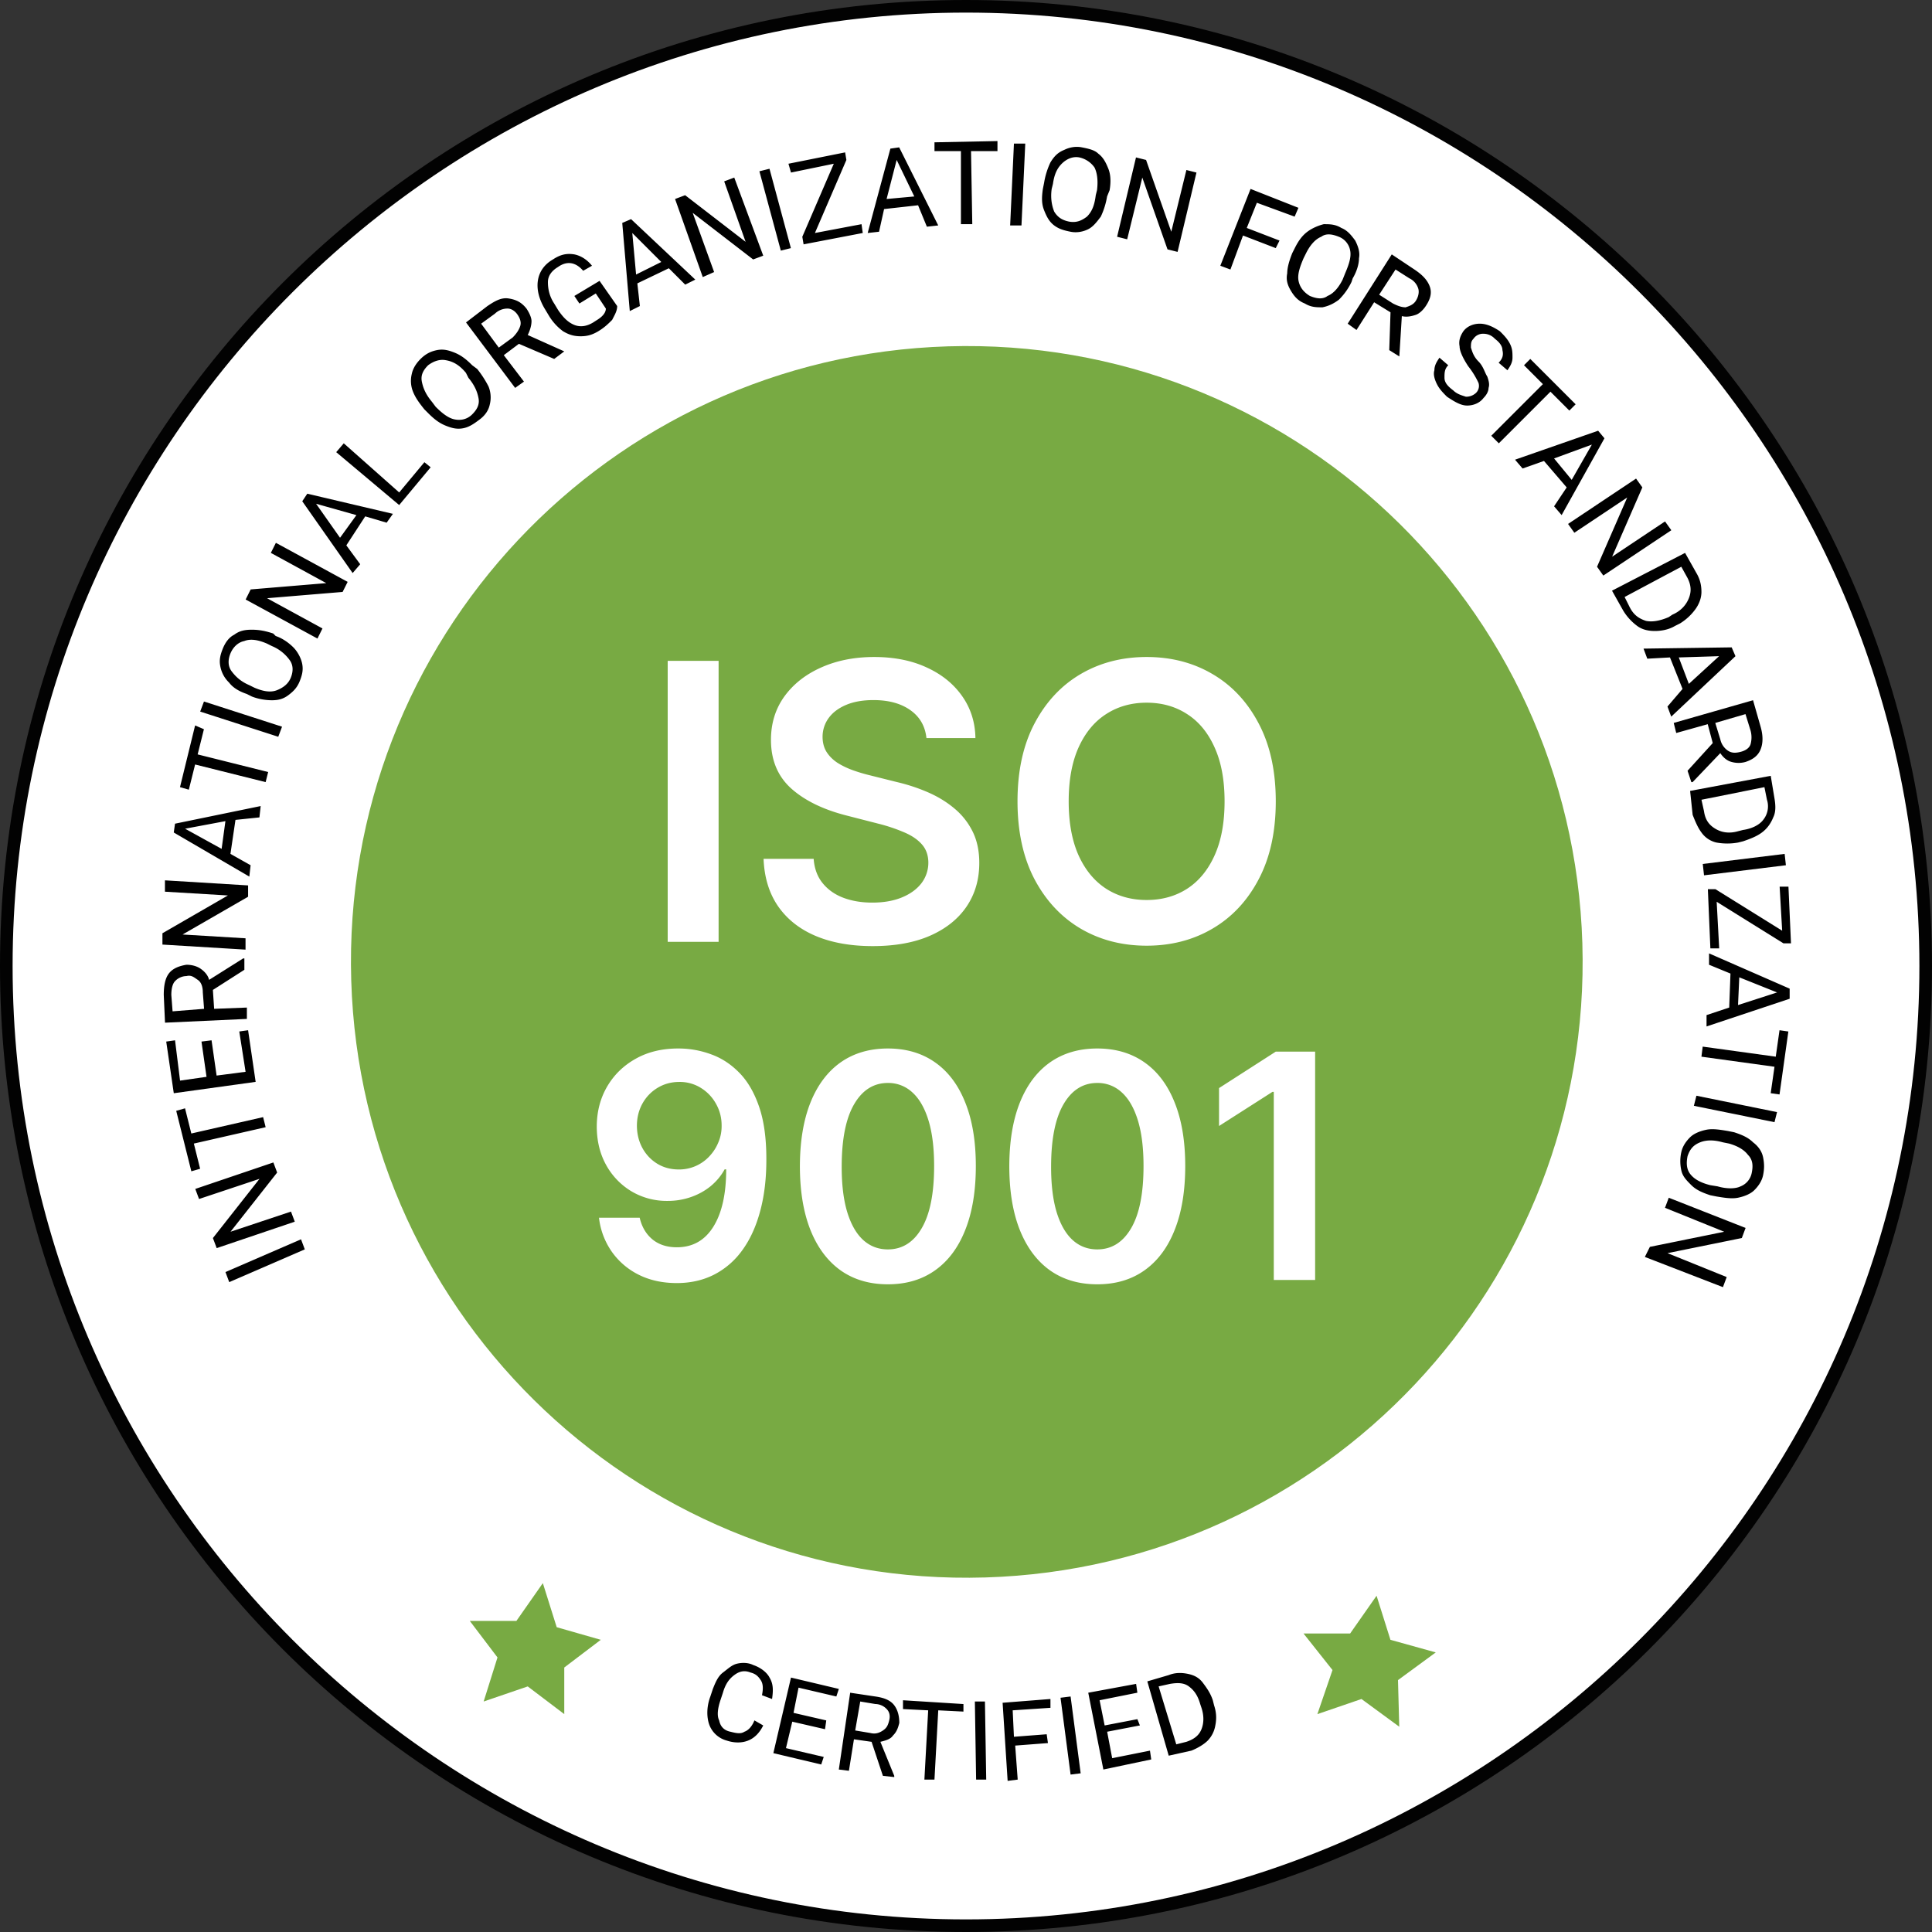
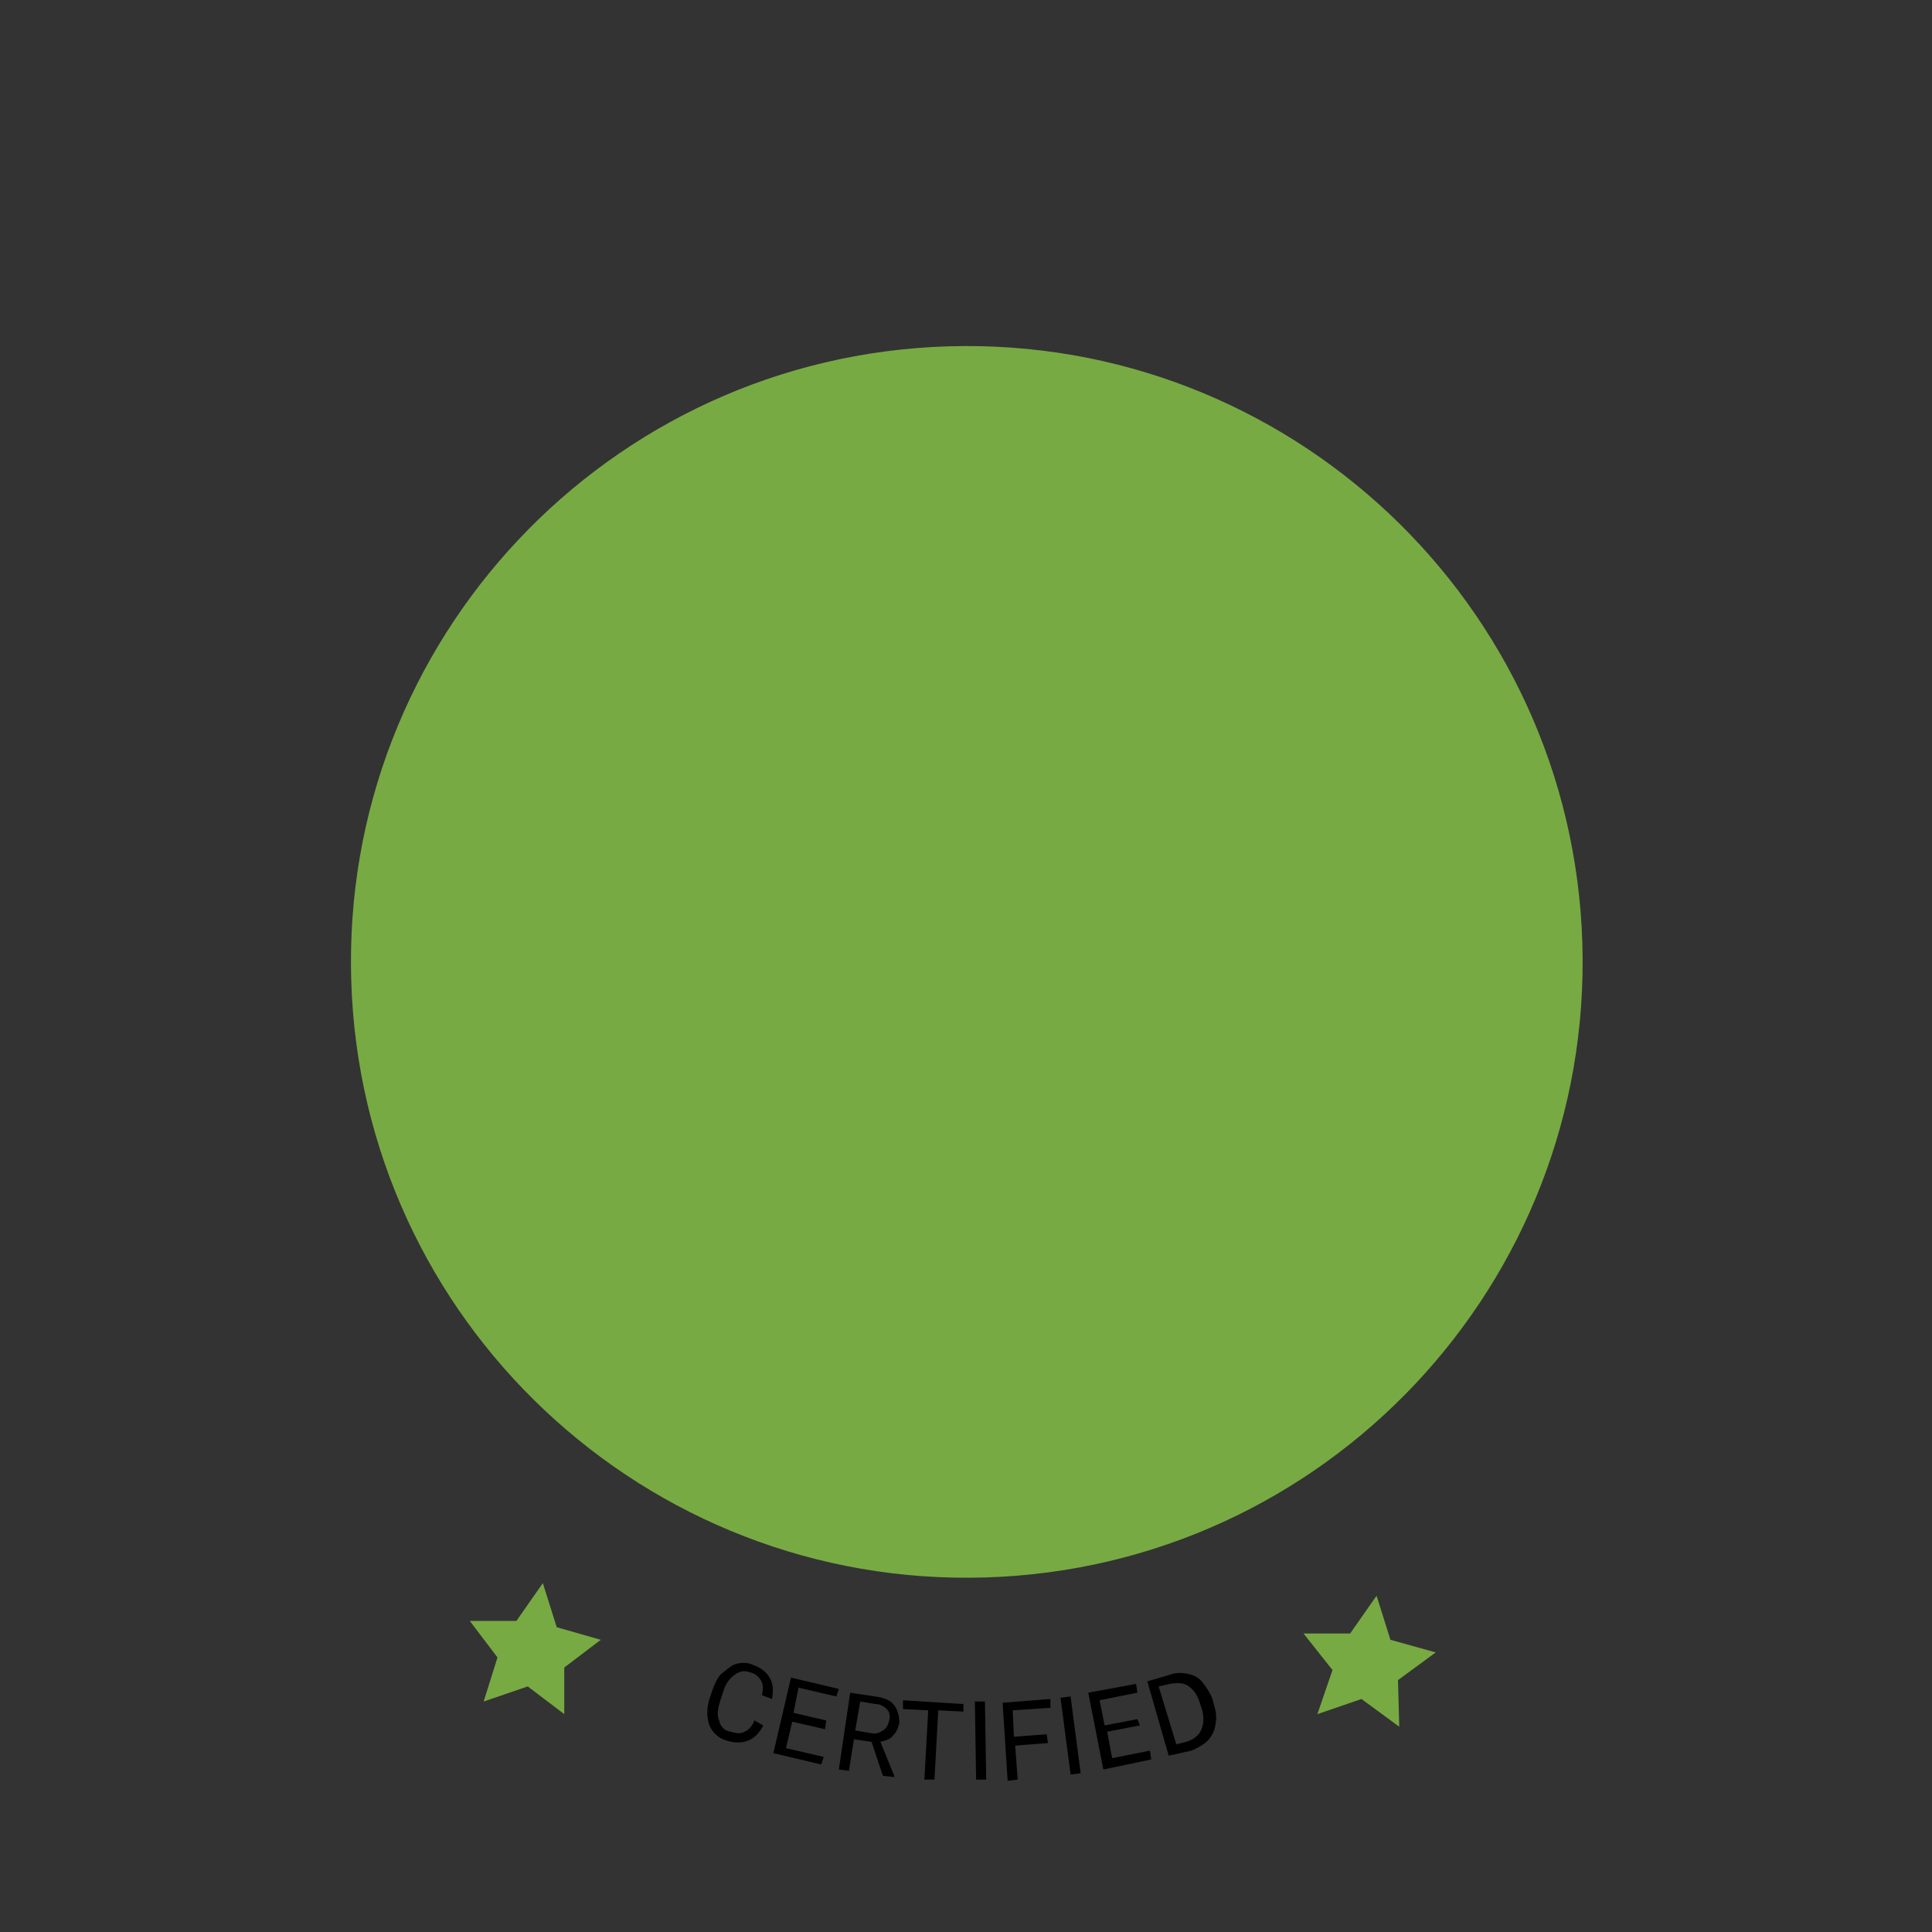
<svg xmlns="http://www.w3.org/2000/svg" width="80" height="80" fill="none" viewBox="0 0 80 80">
  <rect x="0" y="0" width="80" height="80" fill="#333333" stroke="none" />
  <g clip-path="url(#a)">
-     <path fill="#fff" d="M39.997 79.74c21.947 0 39.74-17.793 39.74-39.74 0-21.947-17.793-39.74-39.74-39.74C18.05.26.257 18.054.257 40c0 21.947 17.793 39.74 39.74 39.74Z" />
-     <path fill="#020202" d="M40 .522C61.747.522 79.478 18.252 79.478 40c0 21.747-17.73 39.478-39.478 39.478C18.253 79.478.522 61.748.522 40 .522 18.253 18.252.522 40 .522ZM40 0C17.888 0 0 17.888 0 40s17.888 40 40 40 40-17.888 40-40S62.06 0 40 0Z" />
    <path fill="#78AA43" d="M40.804 65.319c14.077-.426 25.144-12.183 24.718-26.26-.425-14.077-12.182-25.144-26.26-24.718-14.077.425-25.144 12.182-24.718 26.26.426 14.077 12.183 25.144 26.26 24.718Z" />
-     <path fill="#000" d="m12.465 51.317.156.417-3.129 1.356-.156-.417 3.129-1.356ZM11.32 48.136l.156.417-1.93 2.45 2.503-.834.157.418-3.233 1.095-.157-.417 1.93-2.452-2.504.835-.156-.417 3.233-1.096ZM7.662 45.893l.26 1.043 2.973-.678.105.417-2.973.678.26 1.043-.364.105-.626-2.504.365-.104ZM8.76 43.077l.209 1.46 1.2-.156-.261-1.67.365-.051.313 2.138-3.39.47-.313-2.139.365-.052.208 1.669 1.096-.157-.209-1.46.417-.052ZM8.815 40.99l.052.783 1.356-.052v.47l-3.39.156-.052-1.148c0-.365.052-.678.209-.886.156-.209.417-.313.73-.365.209 0 .417.052.574.156.156.105.313.261.365.47l1.408-.887h.052v.47l-1.304.834Zm-.365.783-.052-.678c0-.209-.052-.417-.209-.521-.156-.105-.26-.209-.469-.157a.661.661 0 0 0-.47.209c-.104.104-.156.313-.156.573l.052.678 1.304-.104ZM10.273 36.662v.47L7.56 38.696l2.607.157v.469l-3.441-.209v-.469l2.711-1.565-2.607-.156v-.47l3.442.21ZM9.75 33.95l-.208 1.408.835.47-.053.47-3.129-1.826.052-.365 3.547-.73-.052.47-.991.103Zm-.573 1.2.157-1.148-1.67.313 1.513.835ZM8.444 30.195l-.26 1.043 2.92.73-.105.418-2.92-.73-.26 1.043-.366-.105.626-2.555.365.156ZM11.679 30.091l-.157.417-3.233-1.043.157-.417 3.233 1.043ZM11.417 26.336c.313.105.573.313.73.47.156.156.313.417.365.677.052.261 0 .47-.104.73-.105.261-.261.418-.47.574-.208.157-.417.209-.678.209-.26 0-.573-.052-.834-.156l-.209-.105c-.313-.104-.573-.26-.73-.47a1.246 1.246 0 0 1-.365-.677c-.052-.26 0-.47.104-.73.105-.261.261-.47.47-.574.208-.156.417-.209.73-.209s.573.053.886.157l.105.104Zm-.365.313c-.365-.156-.678-.209-.94-.104-.26.052-.468.26-.573.521-.104.261-.104.522.052.73.157.209.365.418.73.574l.21.104c.364.157.677.209.938.105.26-.105.47-.261.574-.522.104-.26.104-.521-.053-.73a1.705 1.705 0 0 0-.73-.574l-.208-.104ZM14.396 24.094l-.209.417-3.129.26 2.295 1.252-.208.418-2.973-1.617.208-.417 3.13-.261-2.295-1.252.209-.417 2.972 1.617ZM15.123 21.382l-.782 1.2.574.782-.313.365-2.086-2.973.208-.313 3.546.834-.26.366-.887-.261Zm-1.043.886.678-.938-1.669-.47.991 1.408ZM16.53 20.391l1.043-1.252.26.21-1.304 1.564-2.607-2.19.313-.366 2.294 2.034ZM19.762 15.28c.208.261.365.522.47.73.103.261.103.522.051.73-.052.261-.208.47-.417.626-.209.157-.417.313-.678.365-.26.052-.47 0-.73-.104s-.47-.26-.73-.521l-.157-.157c-.208-.26-.365-.47-.469-.73a1.196 1.196 0 0 1-.052-.73c.052-.26.209-.47.365-.626.209-.208.417-.313.678-.365.26-.052.47 0 .73.104.26.105.47.261.73.522l.209.156Zm-.47.157c-.26-.313-.521-.47-.834-.522-.26-.052-.521.052-.73.209-.209.208-.313.417-.26.678.051.26.155.521.416.834l.157.209c.26.26.521.47.782.521.26.053.521 0 .73-.208.209-.209.313-.418.26-.678-.051-.261-.156-.522-.416-.835l-.105-.208ZM21.487 14.237l-.626.47.835 1.095-.365.26-2.034-2.711.886-.678c.313-.209.574-.365.887-.313.313.052.521.156.73.417.104.156.209.365.209.521 0 .157-.052.366-.157.574l1.513.678-.417.313-1.46-.626Zm-.834.157.574-.418c.156-.156.26-.313.312-.469.052-.156 0-.313-.104-.47-.104-.156-.26-.26-.417-.26a.747.747 0 0 0-.522.209l-.573.417.73.99ZM25.556 12.673c0 .208-.104.365-.208.573-.157.157-.313.313-.574.47-.26.156-.47.208-.73.208s-.47-.052-.73-.208a2.224 2.224 0 0 1-.574-.626l-.156-.26c-.261-.418-.365-.835-.313-1.2.052-.365.26-.678.626-.887.313-.209.573-.26.886-.209.261.053.522.209.73.47l-.365.208c-.313-.365-.678-.417-1.043-.156-.26.156-.417.365-.417.626 0 .26.052.573.26.886l.157.261c.209.313.418.522.678.626.261.104.522.052.782-.104.157-.105.261-.157.366-.261.104-.104.156-.209.156-.313l-.417-.626-.678.417-.209-.313 1.043-.625.73 1.043ZM27.695 11.108l-1.304.626.105.939-.418.208-.312-3.65.365-.157 2.66 2.504-.418.208-.678-.678Zm-1.356.26 1.043-.52-1.2-1.2.157 1.72ZM31.604 10.587l-.418.156-2.503-1.93.887 2.452-.47.208-1.147-3.233.417-.157 2.504 1.93-.887-2.503.417-.157 1.2 3.234ZM32.75 10.274l-.418.104-.887-3.286.418-.104.886 3.286ZM33.744 9.648l1.93-.365.051.365-2.45.47-.053-.314 1.304-3.024-1.773.365-.105-.365 2.347-.47.052.313-1.303 3.025ZM38.016 8.5l-1.408.157-.209.939-.47.052.94-3.494.364-.052 1.617 3.233-.47.052-.364-.886Zm-1.304-.26 1.147-.105-.73-1.512-.417 1.617ZM41.303 6.258h-1.095l.052 3.025h-.47V6.258h-1.095v-.365l2.608-.052v.417ZM42.297 9.335h-.469l.157-3.39h.469l-.157 3.39ZM45.842 8.135a3.143 3.143 0 0 1-.26.835c-.157.208-.313.417-.522.521-.209.105-.47.157-.73.105-.26-.053-.47-.105-.678-.261-.209-.157-.313-.365-.417-.626-.105-.26-.105-.521-.052-.886l.052-.261a3.15 3.15 0 0 1 .26-.835c.157-.26.314-.417.574-.521.209-.104.47-.157.73-.104.261.052.522.104.678.26.209.157.313.365.418.626.104.26.104.574.052.887l-.105.26Zm-.417-.26c.052-.418 0-.73-.104-.94a1.038 1.038 0 0 0-.626-.416c-.26-.052-.521.052-.73.26-.209.21-.313.47-.365.835l-.052.209c-.052.365 0 .677.104.938.157.261.365.365.626.417.313.053.521-.052.73-.208.209-.209.313-.47.365-.887l.052-.208ZM48.761 10.43l-.417-.104L47.3 7.353l-.626 2.556-.417-.105.782-3.285.417.104L48.5 9.596l.626-2.556.417.105-.782 3.285ZM52.826 10.274l-1.356-.522-.521 1.408-.418-.156 1.252-3.181 1.982.782-.157.365-1.564-.574-.418 1.043 1.356.522-.156.313ZM55.96 11.682a2.617 2.617 0 0 1-.521.73c-.209.156-.417.26-.678.313-.26 0-.47 0-.73-.157-.26-.104-.417-.26-.574-.521-.156-.261-.208-.47-.156-.73 0-.261.104-.574.208-.835l.105-.208c.156-.313.313-.522.521-.678.209-.157.47-.261.678-.313.26 0 .47 0 .73.156.261.104.418.313.574.522.104.208.209.469.156.73 0 .26-.104.573-.26.834l-.052.157Zm-.26-.365c.156-.365.26-.678.208-.94a.752.752 0 0 0-.469-.573c-.26-.104-.522-.156-.73 0-.26.105-.47.365-.626.678l-.104.209c-.157.365-.261.678-.209.938.052.261.209.47.47.626.26.105.521.157.73 0 .26-.104.469-.365.626-.678l.104-.26ZM57.578 12.933l-.678-.417-.73 1.148-.365-.261 1.825-2.869.939.626c.313.209.521.417.625.678.105.261.053.522-.156.835-.104.156-.26.313-.417.365-.157.052-.365.104-.574.052l-.104 1.669-.417-.261.052-1.565Zm-.47-.73.574.365c.209.105.365.157.522.157.156-.052.313-.104.417-.261.104-.156.156-.365.104-.521a.698.698 0 0 0-.365-.418l-.574-.365-.678 1.043ZM60.803 15.176c-.208-.313-.364-.626-.364-.834-.053-.261.052-.47.156-.626.156-.209.417-.313.678-.313.26 0 .521.104.834.313.157.156.313.313.418.521.104.209.104.365.104.574 0 .209-.104.365-.209.521l-.365-.313c.157-.156.209-.312.157-.521 0-.156-.105-.313-.313-.47a.637.637 0 0 0-.47-.208.475.475 0 0 0-.417.209c-.104.104-.104.208-.104.365.052.156.104.365.313.573.208.209.26.47.365.626.052.157.104.313.052.47 0 .156-.104.313-.209.417-.156.208-.417.313-.678.313-.26 0-.521-.157-.834-.365-.157-.157-.313-.313-.417-.522-.105-.209-.157-.417-.105-.574 0-.208.105-.365.21-.521l.364.313c-.156.156-.156.313-.156.521 0 .209.156.365.365.522.156.156.365.208.521.26a.592.592 0 0 0 .417-.156.406.406 0 0 0 .105-.417 3.416 3.416 0 0 0-.417-.678ZM64.983 17.001l-.782-.782-2.138 2.138-.313-.313 2.138-2.138-.782-.782.26-.261 1.878 1.878-.26.26ZM64.873 20.183l-.94-1.096-.886.313-.313-.365 3.442-1.2.261.314-1.773 3.18-.313-.364.522-.782Zm-.522-1.2.73.887.835-1.46-1.565.573ZM66.39 23.833l-.26-.365 1.25-2.868-2.19 1.46-.26-.365 2.816-1.878.26.365-1.251 2.869 2.19-1.46.261.365-2.816 1.877ZM66.75 24.459l3.025-1.565.47.835c.156.26.208.521.208.782 0 .26-.105.521-.261.73a2.225 2.225 0 0 1-.626.574l-.208.104c-.261.157-.574.209-.835.209-.26 0-.521-.052-.73-.209a2.223 2.223 0 0 1-.574-.626l-.469-.834Zm2.868-.991-2.346 1.252.208.417c.157.313.365.47.678.573.26.053.574 0 .939-.156l.156-.104c.365-.157.574-.418.678-.678.105-.261.105-.522-.052-.835l-.26-.47ZM69.671 28.527l-.521-1.304-.939.052-.156-.417 3.65-.052.157.365-2.66 2.503-.156-.417.625-.73Zm-.156-1.304.417 1.095 1.252-1.147-1.67.052ZM70.921 30.769l-.208-.782-1.304.365-.104-.417 3.285-.94.313 1.096c.104.365.104.678 0 .939-.104.26-.313.417-.626.521a1.068 1.068 0 0 1-.573 0c-.209-.052-.365-.208-.47-.365l-1.147 1.2h-.052l-.157-.47 1.043-1.147Zm.105-.834.208.678a.76.76 0 0 0 .313.469c.157.104.313.104.522.052.208-.052.365-.156.417-.313a1.065 1.065 0 0 0 0-.574l-.209-.677-1.251.365ZM69.984 32.75l3.338-.625.156.939c.053.313.053.573-.052.782-.104.26-.26.47-.469.626-.209.156-.47.26-.782.365l-.209.052a2.524 2.524 0 0 1-.886 0 1.038 1.038 0 0 1-.626-.417c-.157-.209-.261-.47-.365-.73l-.105-.991Zm3.077-.156-2.607.522.104.47c.052.364.209.573.47.73.26.156.573.208.938.104l.209-.053c.365-.052.678-.208.834-.417a.89.89 0 0 0 .157-.834l-.105-.522ZM70.56 36.245l-.052-.47 3.39-.417.052.47-3.39.417ZM71.084 37.34l.104 1.93h-.365l-.104-2.451h.313l2.764 1.72-.105-1.825h.365l.105 2.347h-.313l-2.764-1.72ZM71.603 41.72l.052-1.407-.887-.365v-.47l3.338 1.46v.418l-3.442 1.147v-.47l.939-.312Zm.417-1.25-.052 1.147 1.617-.522-1.565-.626ZM73.321 45.267l.157-1.095-3.025-.417.052-.417 3.025.417.156-1.095.366.052-.366 2.607-.365-.052ZM70.14 45.789l.105-.417 3.338.678-.105.417-3.337-.678ZM70.817 49.492c-.313-.105-.574-.21-.783-.418-.208-.208-.365-.365-.417-.625a1.72 1.72 0 0 1 0-.73c.052-.261.209-.47.365-.626.157-.157.418-.261.678-.313.261-.053.574 0 .887.052l.26.052c.314.104.574.209.783.417.209.157.365.365.417.626.052.26.052.47 0 .73s-.209.47-.365.626c-.156.156-.417.26-.678.313-.26.052-.574 0-.886-.052l-.261-.052Zm.313-.365c.365.104.73.104.938 0a.752.752 0 0 0 .47-.574c.052-.261.052-.522-.157-.73-.156-.209-.417-.365-.782-.47l-.26-.052c-.366-.104-.679-.104-.94 0-.26.105-.417.26-.521.574-.052.26-.052.521.104.73.157.209.418.365.835.47l.313.051ZM68.11 52.047l.208-.417 3.077-.626-2.451-.991.156-.417 3.181 1.251-.156.417-3.077.626 2.451.991-.156.417-3.234-1.251Z" />
-     <path fill="#fff" d="M29.756 27.364V39h-2.108V27.364h2.108Zm8.606 3.198c-.053-.496-.276-.882-.67-1.159-.39-.276-.898-.414-1.523-.414-.44 0-.816.066-1.13.198-.315.133-.556.313-.722.54a1.312 1.312 0 0 0-.256.779c0 .242.055.452.165.63.114.178.267.33.46.455.193.121.407.223.642.307.235.083.472.153.71.21l1.091.273c.44.102.862.24 1.267.414.41.175.775.394 1.097.66.326.265.583.585.773.96.189.375.284.814.284 1.318 0 .682-.174 1.282-.523 1.801-.349.515-.852.919-1.511 1.21-.656.288-1.45.432-2.381.432-.905 0-1.691-.14-2.358-.42-.663-.28-1.182-.69-1.557-1.228-.371-.538-.572-1.193-.602-1.965h2.074c.03.405.155.742.375 1.01.22.27.505.47.858.603.356.133.754.199 1.193.199.458 0 .86-.068 1.204-.205.349-.14.622-.333.819-.58a1.4 1.4 0 0 0 .3-.874c-.003-.303-.092-.553-.266-.75-.174-.2-.419-.367-.733-.5a7.055 7.055 0 0 0-1.091-.364l-1.324-.34c-.958-.247-1.716-.62-2.273-1.12-.553-.504-.83-1.172-.83-2.006 0-.685.186-1.286.557-1.8.375-.516.885-.915 1.529-1.2.644-.287 1.373-.431 2.187-.431.826 0 1.55.144 2.17.431.626.285 1.116.68 1.473 1.188.355.504.54 1.083.55 1.738h-2.028Zm14.465 2.62c0 1.254-.235 2.328-.705 3.221-.466.89-1.102 1.572-1.909 2.046-.803.473-1.714.71-2.733.71-1.019 0-1.932-.237-2.738-.71-.804-.477-1.44-1.161-1.91-2.051-.465-.894-.699-1.966-.699-3.216 0-1.254.233-2.326.7-3.216.47-.894 1.105-1.578 1.909-2.051.806-.474 1.72-.71 2.738-.71 1.02 0 1.93.236 2.733.71.807.473 1.443 1.157 1.91 2.05.469.891.704 1.963.704 3.217Zm-2.12 0c0-.883-.138-1.627-.414-2.233-.273-.61-.652-1.07-1.137-1.38-.485-.315-1.043-.472-1.676-.472s-1.191.157-1.676.471c-.485.31-.866.771-1.142 1.38-.273.607-.41 1.351-.41 2.234 0 .882.137 1.629.41 2.238.276.606.657 1.067 1.142 1.381.485.31 1.043.466 1.676.466s1.191-.155 1.676-.466c.485-.314.864-.775 1.137-1.38.276-.61.414-1.357.414-2.24ZM28.122 43.416c.453.003.893.083 1.32.24.432.154.82.407 1.164.757.345.348.619.814.822 1.4.203.584.305 1.307.305 2.169.003.812-.084 1.539-.259 2.179-.172.637-.42 1.175-.743 1.616a3.28 3.28 0 0 1-1.168 1.006c-.456.23-.968.346-1.537.346-.598 0-1.127-.117-1.588-.35a2.984 2.984 0 0 1-1.113-.96 3.053 3.053 0 0 1-.522-1.395h1.685c.087.376.262.674.527.896.267.218.604.327 1.01.327.656 0 1.16-.284 1.515-.854.354-.569.53-1.36.53-2.373h-.064c-.15.271-.346.505-.586.702-.24.194-.513.343-.817.448a2.91 2.91 0 0 1-.96.157 2.86 2.86 0 0 1-1.496-.397 2.898 2.898 0 0 1-1.048-1.09c-.256-.461-.385-.99-.388-1.583 0-.616.142-1.168.425-1.657.286-.493.684-.88 1.195-1.164.511-.286 1.108-.426 1.791-.42Zm.005 1.385c-.332 0-.632.082-.9.245-.265.16-.474.378-.628.655-.15.274-.226.58-.226.919.003.336.078.64.226.914.15.274.355.491.614.651.262.16.56.24.896.24a1.702 1.702 0 0 0 1.26-.54c.163-.172.29-.368.378-.586.093-.219.137-.45.134-.693 0-.323-.076-.622-.23-.895a1.782 1.782 0 0 0-.624-.66 1.642 1.642 0 0 0-.9-.25Zm8.638 8.379c-.76 0-1.413-.192-1.958-.577-.541-.388-.959-.946-1.25-1.676-.29-.732-.435-1.614-.435-2.645.003-1.031.15-1.908.439-2.631.292-.727.71-1.28 1.25-1.662.545-.382 1.197-.573 1.954-.573.757 0 1.408.191 1.952.573.545.381.962.935 1.251 1.662.293.726.439 1.603.439 2.631 0 1.034-.146 1.917-.439 2.65-.289.73-.706 1.286-1.25 1.671-.542.385-1.193.577-1.953.577Zm0-1.445c.59 0 1.057-.29 1.398-.872.345-.585.517-1.445.517-2.581 0-.751-.078-1.382-.235-1.893-.157-.51-.379-.895-.665-1.154a1.455 1.455 0 0 0-1.015-.392c-.588 0-1.053.292-1.395.877-.341.581-.514 1.436-.517 2.562-.003.754.073 1.388.227 1.902.157.514.378.902.664 1.163.287.259.627.388 1.02.388Zm8.67 1.445c-.76 0-1.412-.192-1.957-.577-.542-.388-.959-.946-1.251-1.676-.29-.732-.434-1.614-.434-2.645.003-1.031.15-1.908.439-2.631.292-.727.709-1.28 1.25-1.662.545-.382 1.196-.573 1.953-.573.758 0 1.408.191 1.953.573.545.381.962.935 1.251 1.662.293.726.439 1.603.439 2.631 0 1.034-.146 1.917-.439 2.65-.289.73-.706 1.286-1.25 1.671-.542.385-1.193.577-1.954.577Zm0-1.445c.591 0 1.058-.29 1.4-.872.344-.585.516-1.445.516-2.581 0-.751-.078-1.382-.235-1.893-.157-.51-.379-.895-.665-1.154a1.455 1.455 0 0 0-1.016-.392c-.587 0-1.052.292-1.394.877-.341.581-.514 1.436-.517 2.562-.003.754.073 1.388.226 1.902.157.514.379.902.665 1.163.286.259.627.388 1.02.388Zm9.022-8.19V53h-1.712v-7.788h-.056l-2.211 1.413v-1.57l2.35-1.51h1.63Z" />
    <path fill="#000" d="M31.604 71.447c-.156.313-.365.522-.626.626-.26.104-.573.104-.886 0a1.062 1.062 0 0 1-.73-.678c-.104-.313-.104-.73.052-1.147l.104-.313c.104-.261.209-.522.417-.678.209-.157.366-.313.574-.365.209-.052.47-.052.678.052.313.104.574.313.678.521.157.261.157.522.104.887l-.417-.157c.052-.26.052-.469-.052-.625-.104-.157-.209-.261-.417-.313-.261-.105-.47-.052-.678.104-.209.156-.365.365-.47.73l-.104.313c-.104.313-.156.626-.052.835.052.26.209.417.47.469.208.052.417.104.573 0 .156-.052.313-.209.417-.47l.365.21ZM34.162 71.603l-1.356-.312-.261 1.095 1.564.365-.104.313-1.982-.47.73-3.129 1.982.47-.104.313-1.565-.366-.208 1.044 1.356.313-.052.364ZM36.09 72.125l-.73-.104-.208 1.303-.418-.052.47-3.18 1.043.156c.365.052.626.156.782.365.156.208.209.469.209.73-.053.208-.105.365-.261.521-.104.157-.313.209-.522.261l.574 1.408v.052l-.47-.052-.469-1.408Zm-.678-.47.626.105c.209.052.365 0 .522-.104.156-.105.208-.209.26-.418.053-.208 0-.365-.104-.469a.66.66 0 0 0-.47-.209l-.625-.104-.209 1.2ZM39.894 70.873l-1.043-.052-.157 2.869h-.417l.157-2.869-1.043-.052v-.365l2.503.157v.312ZM40.837 73.69h-.418l-.052-3.234h.417l.053 3.234ZM43.393 72.177l-1.356.104.104 1.408-.417.053-.208-3.234 1.981-.156v.365l-1.564.104.052 1.095 1.356-.104.052.365ZM44.748 73.429l-.417.052-.417-3.181.417-.052.417 3.18ZM47.2 71.447l-1.355.26.208 1.096 1.565-.313.052.365-1.982.417-.626-3.18 1.982-.366.052.365-1.564.313.209 1.043 1.355-.26.105.26ZM48.394 72.699l-.886-3.077.886-.26c.261-.105.522-.105.783-.053.26.052.469.156.626.365.156.209.312.417.417.73l.052.209c.104.313.104.573.052.834a1.19 1.19 0 0 1-.313.626c-.156.156-.417.313-.678.417l-.939.209Zm-.417-2.869.73 2.4.417-.105c.313-.104.522-.26.626-.521.105-.261.105-.574 0-.887l-.052-.156c-.104-.366-.26-.574-.47-.73-.208-.157-.469-.157-.782-.105l-.469.104Z" />
    <path fill="#78AA43" d="m20.027 70.456.573-1.825-1.147-1.512h1.93l1.095-1.565.574 1.825 1.825.522-1.512 1.147v1.93l-1.513-1.147-1.825.625ZM54.55 70.978l.626-1.825-1.2-1.513h1.93l1.095-1.564.574 1.825 1.877.522-1.564 1.147.052 1.93-1.564-1.148-1.826.626Z" />
  </g>
  <defs>
    <clipPath id="a">
      <path fill="#fff" d="M0 0h80v80H0z" />
    </clipPath>
  </defs>
</svg>